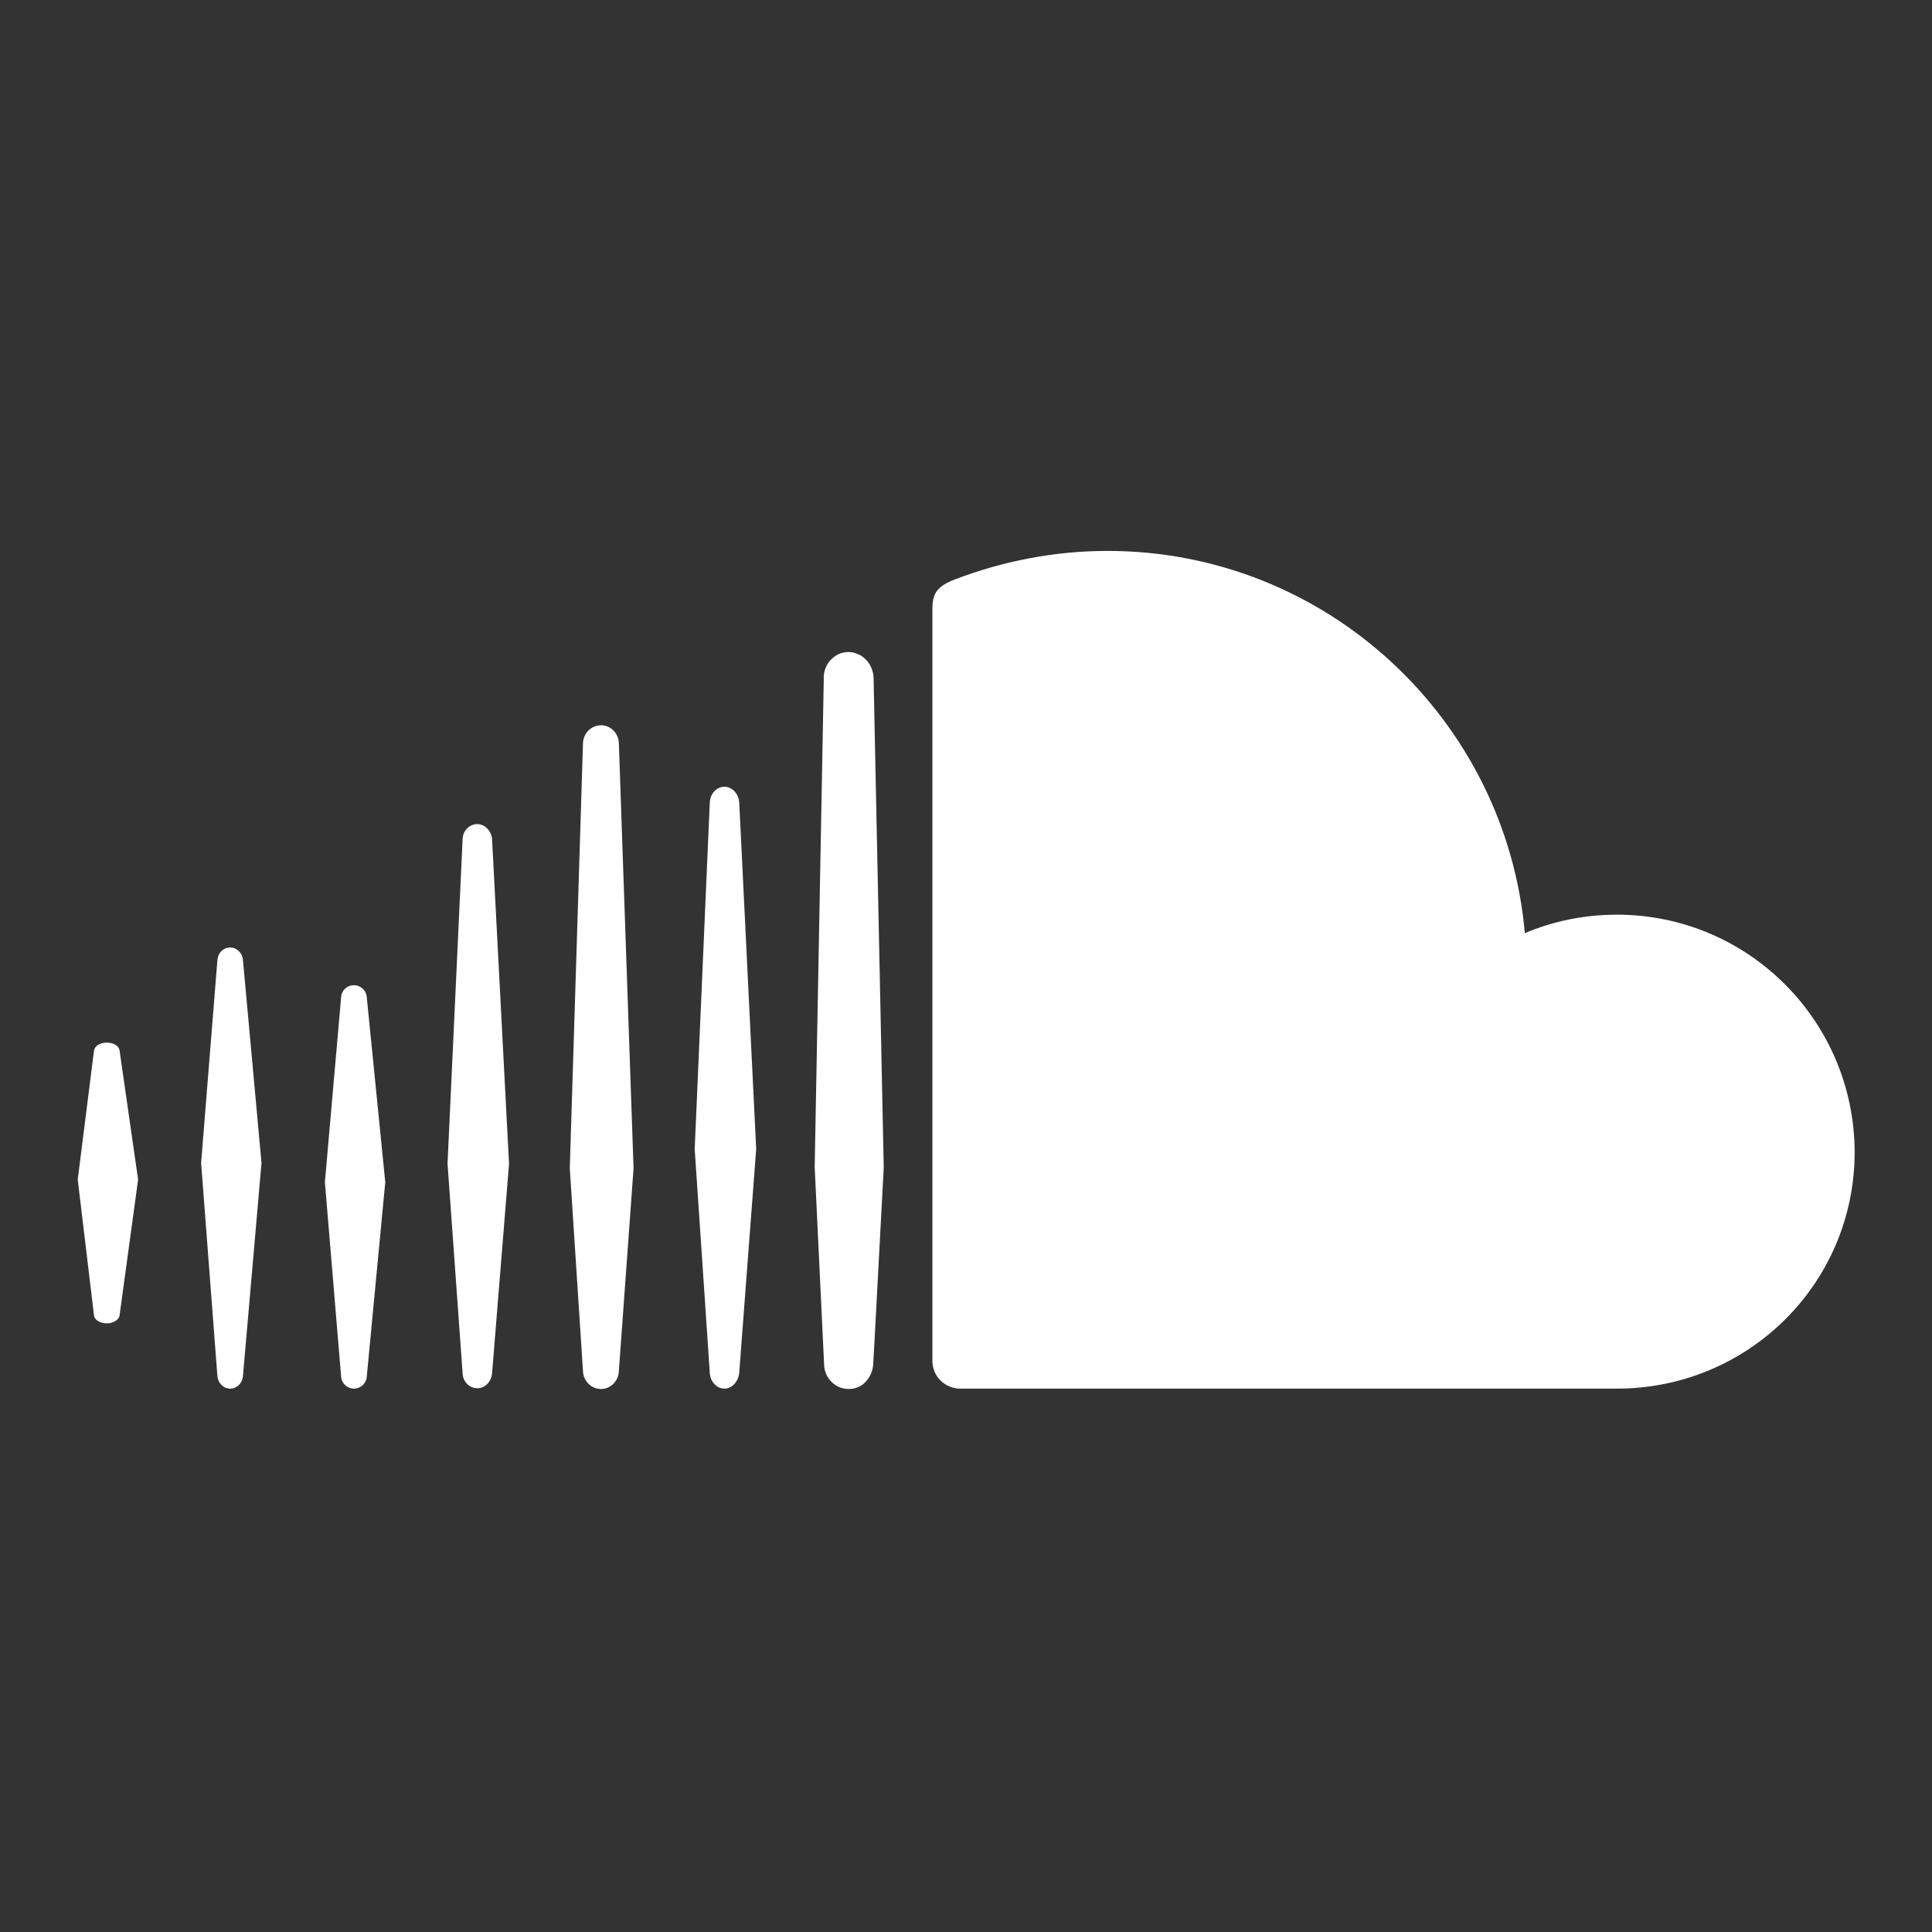
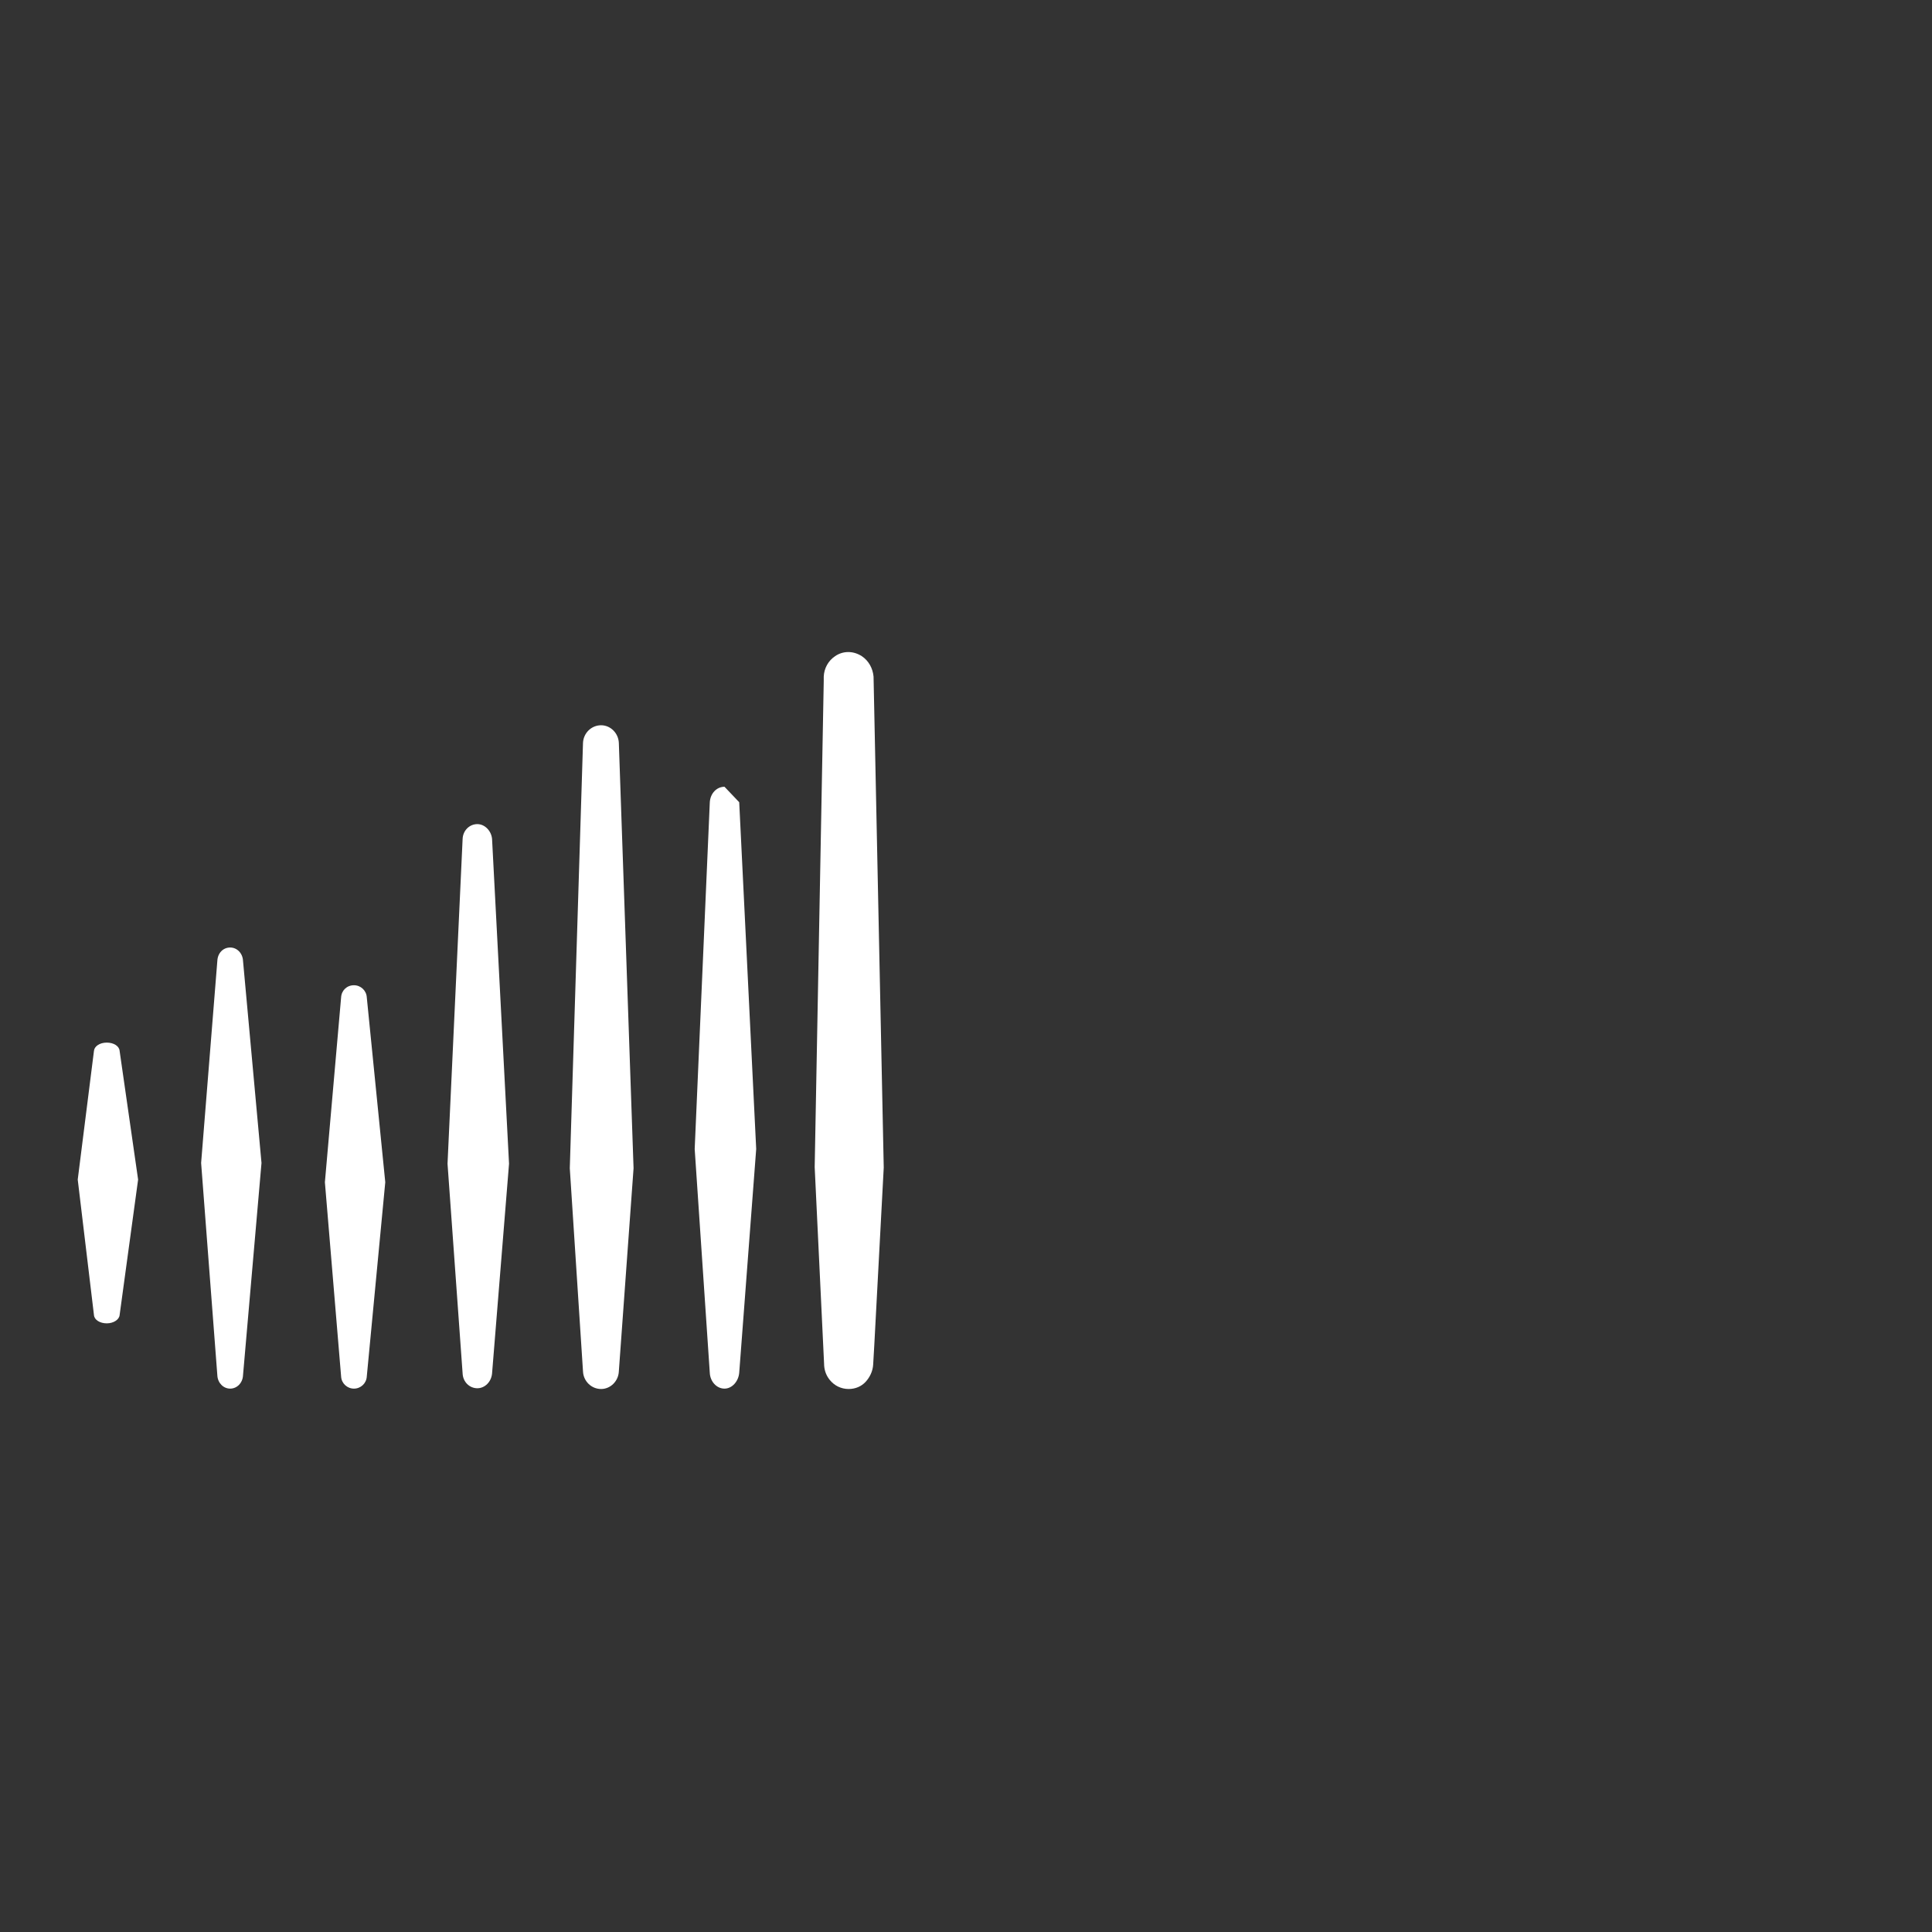
<svg xmlns="http://www.w3.org/2000/svg" version="1.1" id="Layer_5" x="0px" y="0px" viewBox="0 0 512 512" style="enable-background:new 0 0 512 512;" xml:space="preserve">
  <rect x="0" y="0" width="512" height="512" fill="#333333" stroke="none" />
  <style type="text/css">
	.st0{fill:#FFFFFF;}
</style>
-   <path class="st0" d="M428.5,242.4c-8.6,0-16.9,1.7-24.4,4.9c-5-56.7-52.6-101.3-110.6-101.3c-13.8,0-27.4,2.6-40.3,7.5  c-4.8,1.8-6,3.7-6.1,7.4v199.9c0.1,3.9,3,6.8,6.8,7.2c0.2,0,174.6,0,174.6,0c34.8,0,63-27.9,63-62.7  C491.4,270.6,463.3,242.4,428.5,242.4L428.5,242.4z" />
  <path class="st0" d="M228.4,173.9c-1.1-0.7-2.3-1.1-3.6-1.1c-1.3,0-2.5,0.4-3.5,1.1c-1.8,1.2-2.9,3.2-3,5.4l0,1.2l-2.4,128.8  c0,0.1,2.5,52.3,2.5,52.3v0.2c0.1,1.5,0.6,2.8,1.5,3.9c1.2,1.5,3,2.4,5,2.4c1.8,0,3.4-0.7,4.5-1.9s1.9-2.8,2-4.6l0.3-5.2l2.5-47  l-2.7-130.1C231.3,177.1,230.2,175.1,228.4,173.9L228.4,173.9z" />
  <path class="st0" d="M126.5,218.4c-2.1,0-3.8,1.7-3.9,3.9l-4,86.1l4,55.6c0.1,2.2,1.8,3.9,3.9,3.9c2,0,3.7-1.7,3.9-3.9v0l4.5-55.6  l-4.5-86.1C130.2,220.2,128.5,218.4,126.5,218.4L126.5,218.4z" />
-   <path class="st0" d="M192,208.5c-2.1,0-3.8,1.8-3.9,4.2l-4,91.8l4,59.3c0.1,2.3,1.8,4.2,3.9,4.2c2,0,3.7-1.9,3.9-4.2v0l4.5-59.3  l-4.5-91.9C195.7,210.3,194,208.5,192,208.5L192,208.5z" />
+   <path class="st0" d="M192,208.5c-2.1,0-3.8,1.8-3.9,4.2l-4,91.8l4,59.3c0.1,2.3,1.8,4.2,3.9,4.2c2,0,3.7-1.9,3.9-4.2v0l4.5-59.3  l-4.5-91.9L192,208.5z" />
  <path class="st0" d="M97.2,264.3c-0.1-1.8-1.6-3.2-3.4-3.2c-1.9,0-3.3,1.4-3.4,3.2l-4.3,49l4.3,51.5c0.1,1.8,1.6,3.2,3.4,3.2  c1.8,0,3.3-1.4,3.4-3.2l4.9-51.5L97.2,264.3L97.2,264.3z" />
  <path class="st0" d="M64.4,254.6c-0.1-2-1.6-3.5-3.4-3.5c-1.9,0-3.3,1.5-3.4,3.5l-4.3,53.6l4.3,56.3c0.1,2,1.6,3.5,3.4,3.5  c1.8,0,3.3-1.5,3.4-3.5l4.9-56.3L64.4,254.6L64.4,254.6z" />
  <path class="st0" d="M31.7,278.5c-0.1-1.3-1.6-2.2-3.4-2.2c-1.9,0-3.3,1-3.4,2.2l-4.3,34.1l4.3,35.9c0.1,1.3,1.6,2.2,3.4,2.2  c1.8,0,3.3-1,3.4-2.2l4.9-35.9L31.7,278.5L31.7,278.5z" />
  <path class="st0" d="M159.3,192.2c-2.6,0-4.7,2.1-4.8,4.7L151,309.6l3.5,53.8c0.1,2.6,2.2,4.7,4.8,4.7c2.5,0,4.6-2.1,4.7-4.7v0  l3.9-53.8L164,196.9C163.9,194.3,161.8,192.2,159.3,192.2L159.3,192.2z" />
</svg>